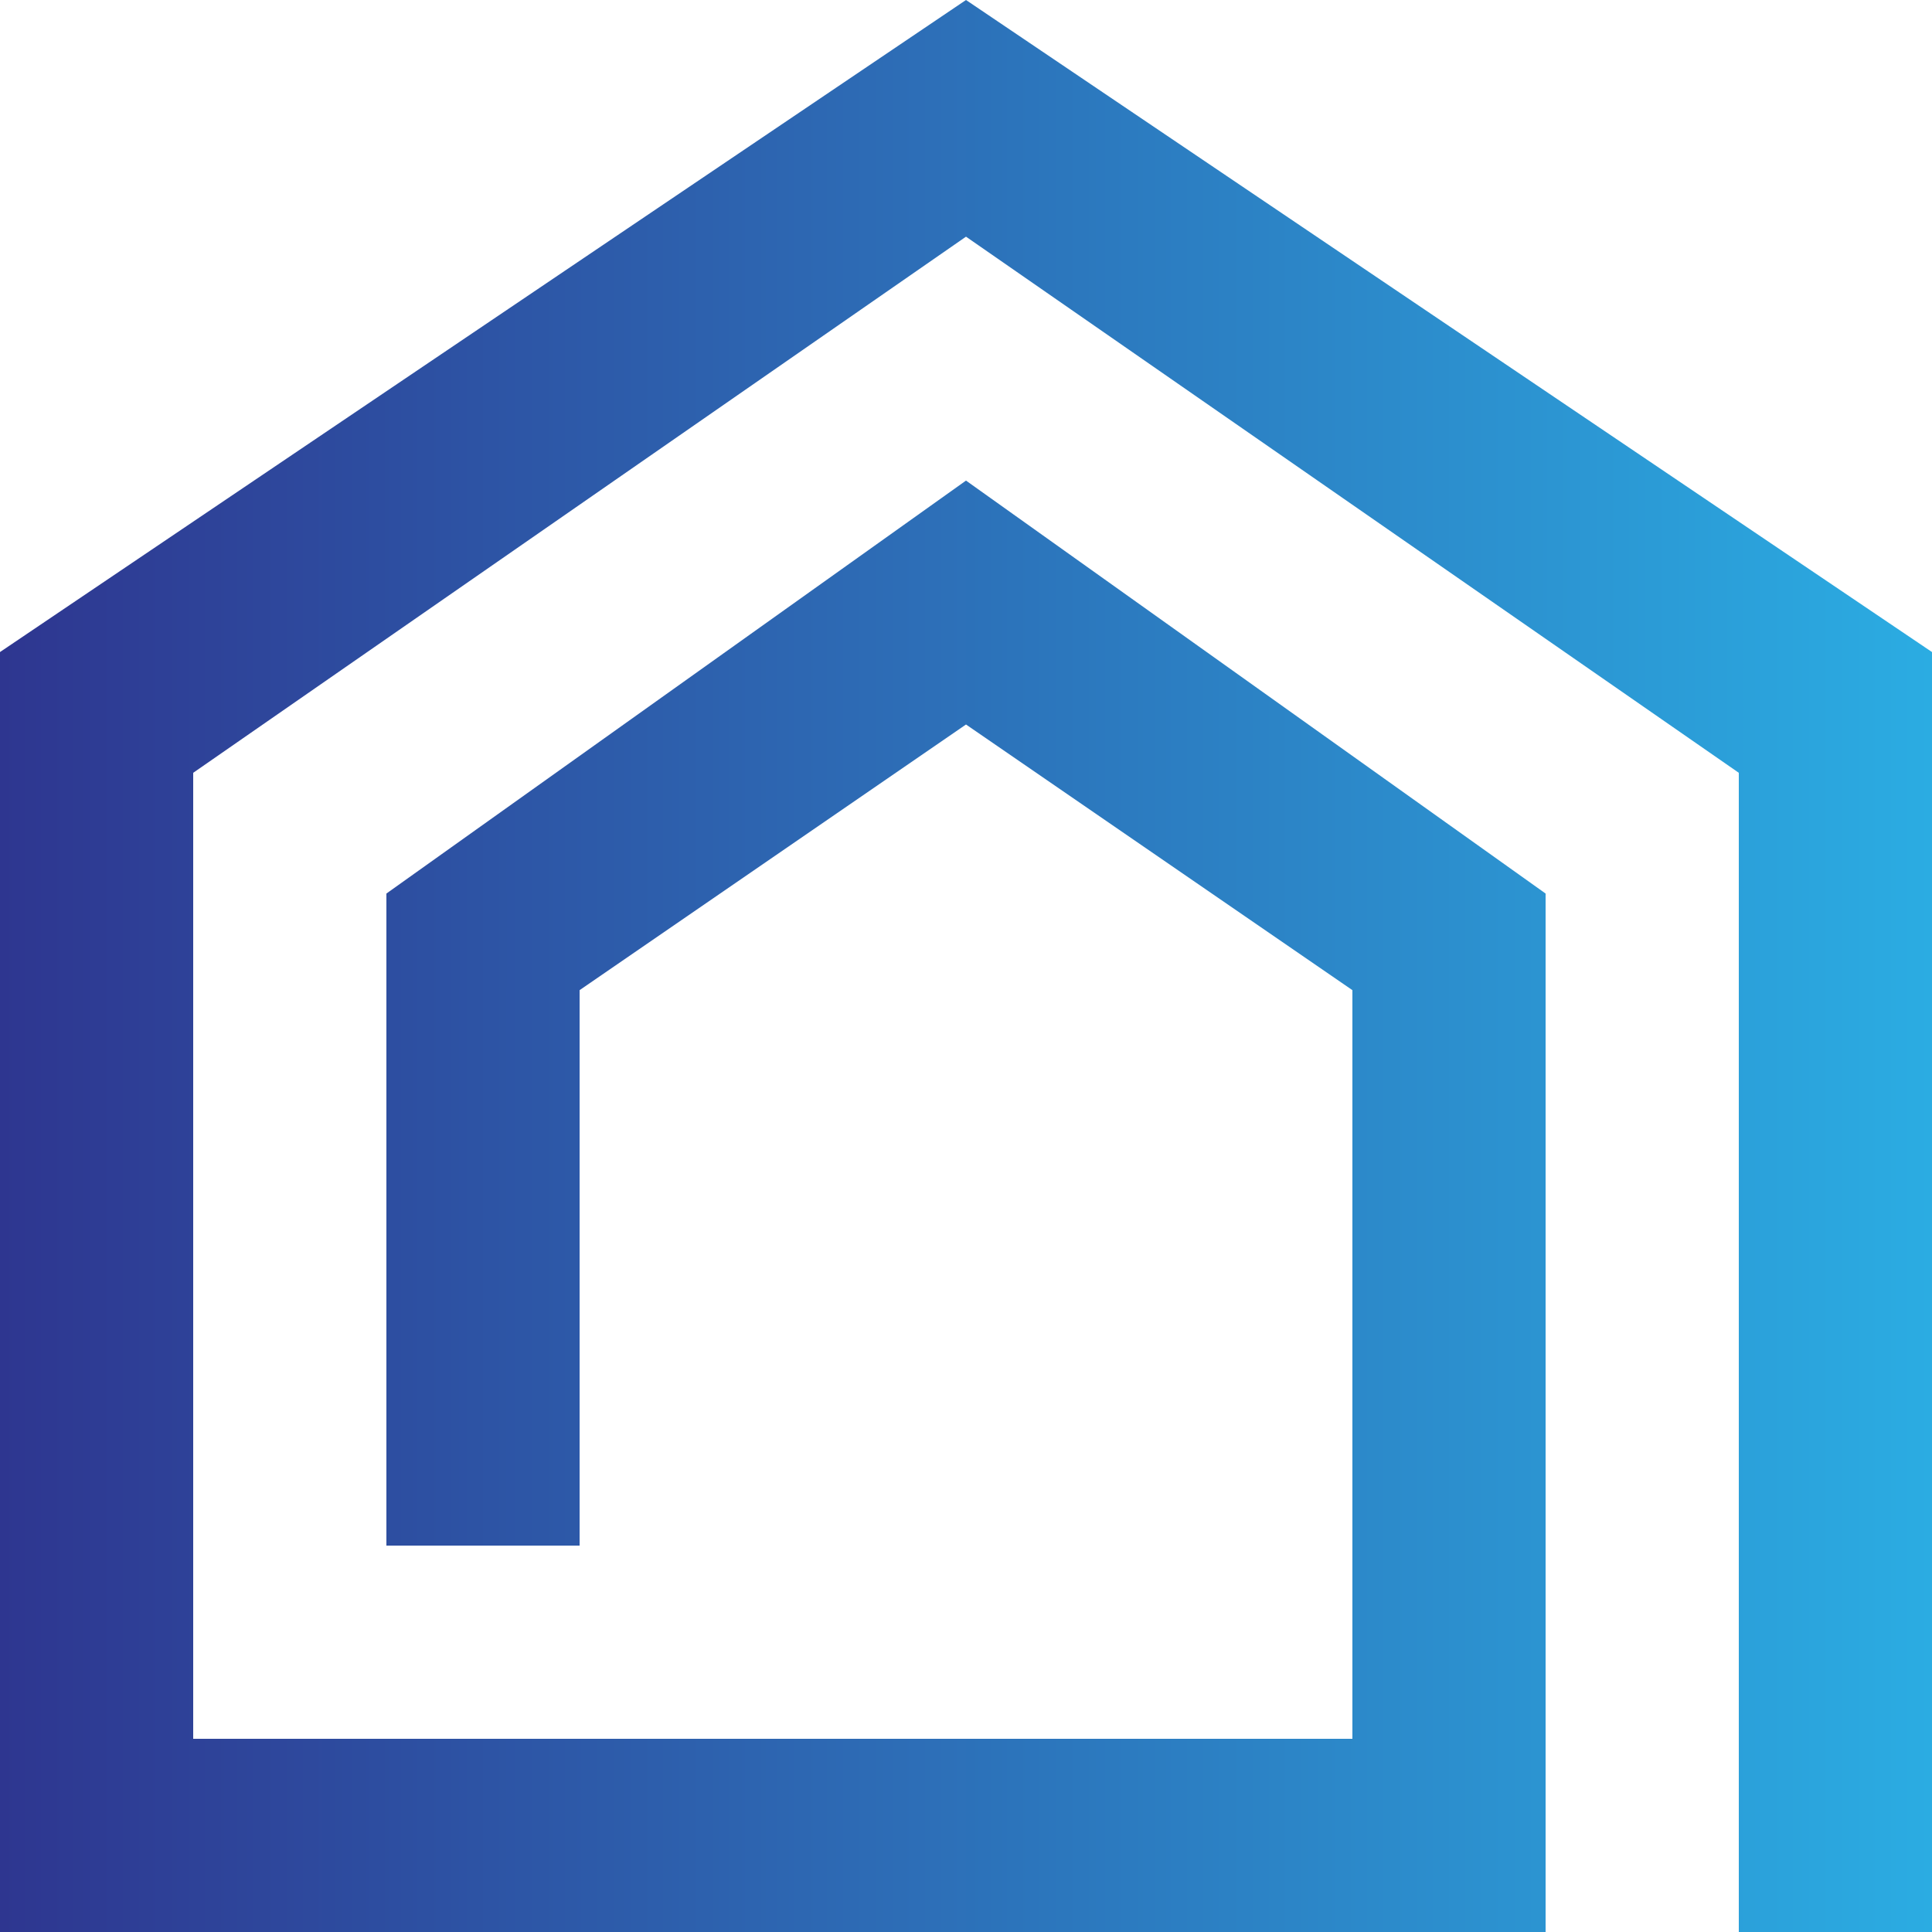
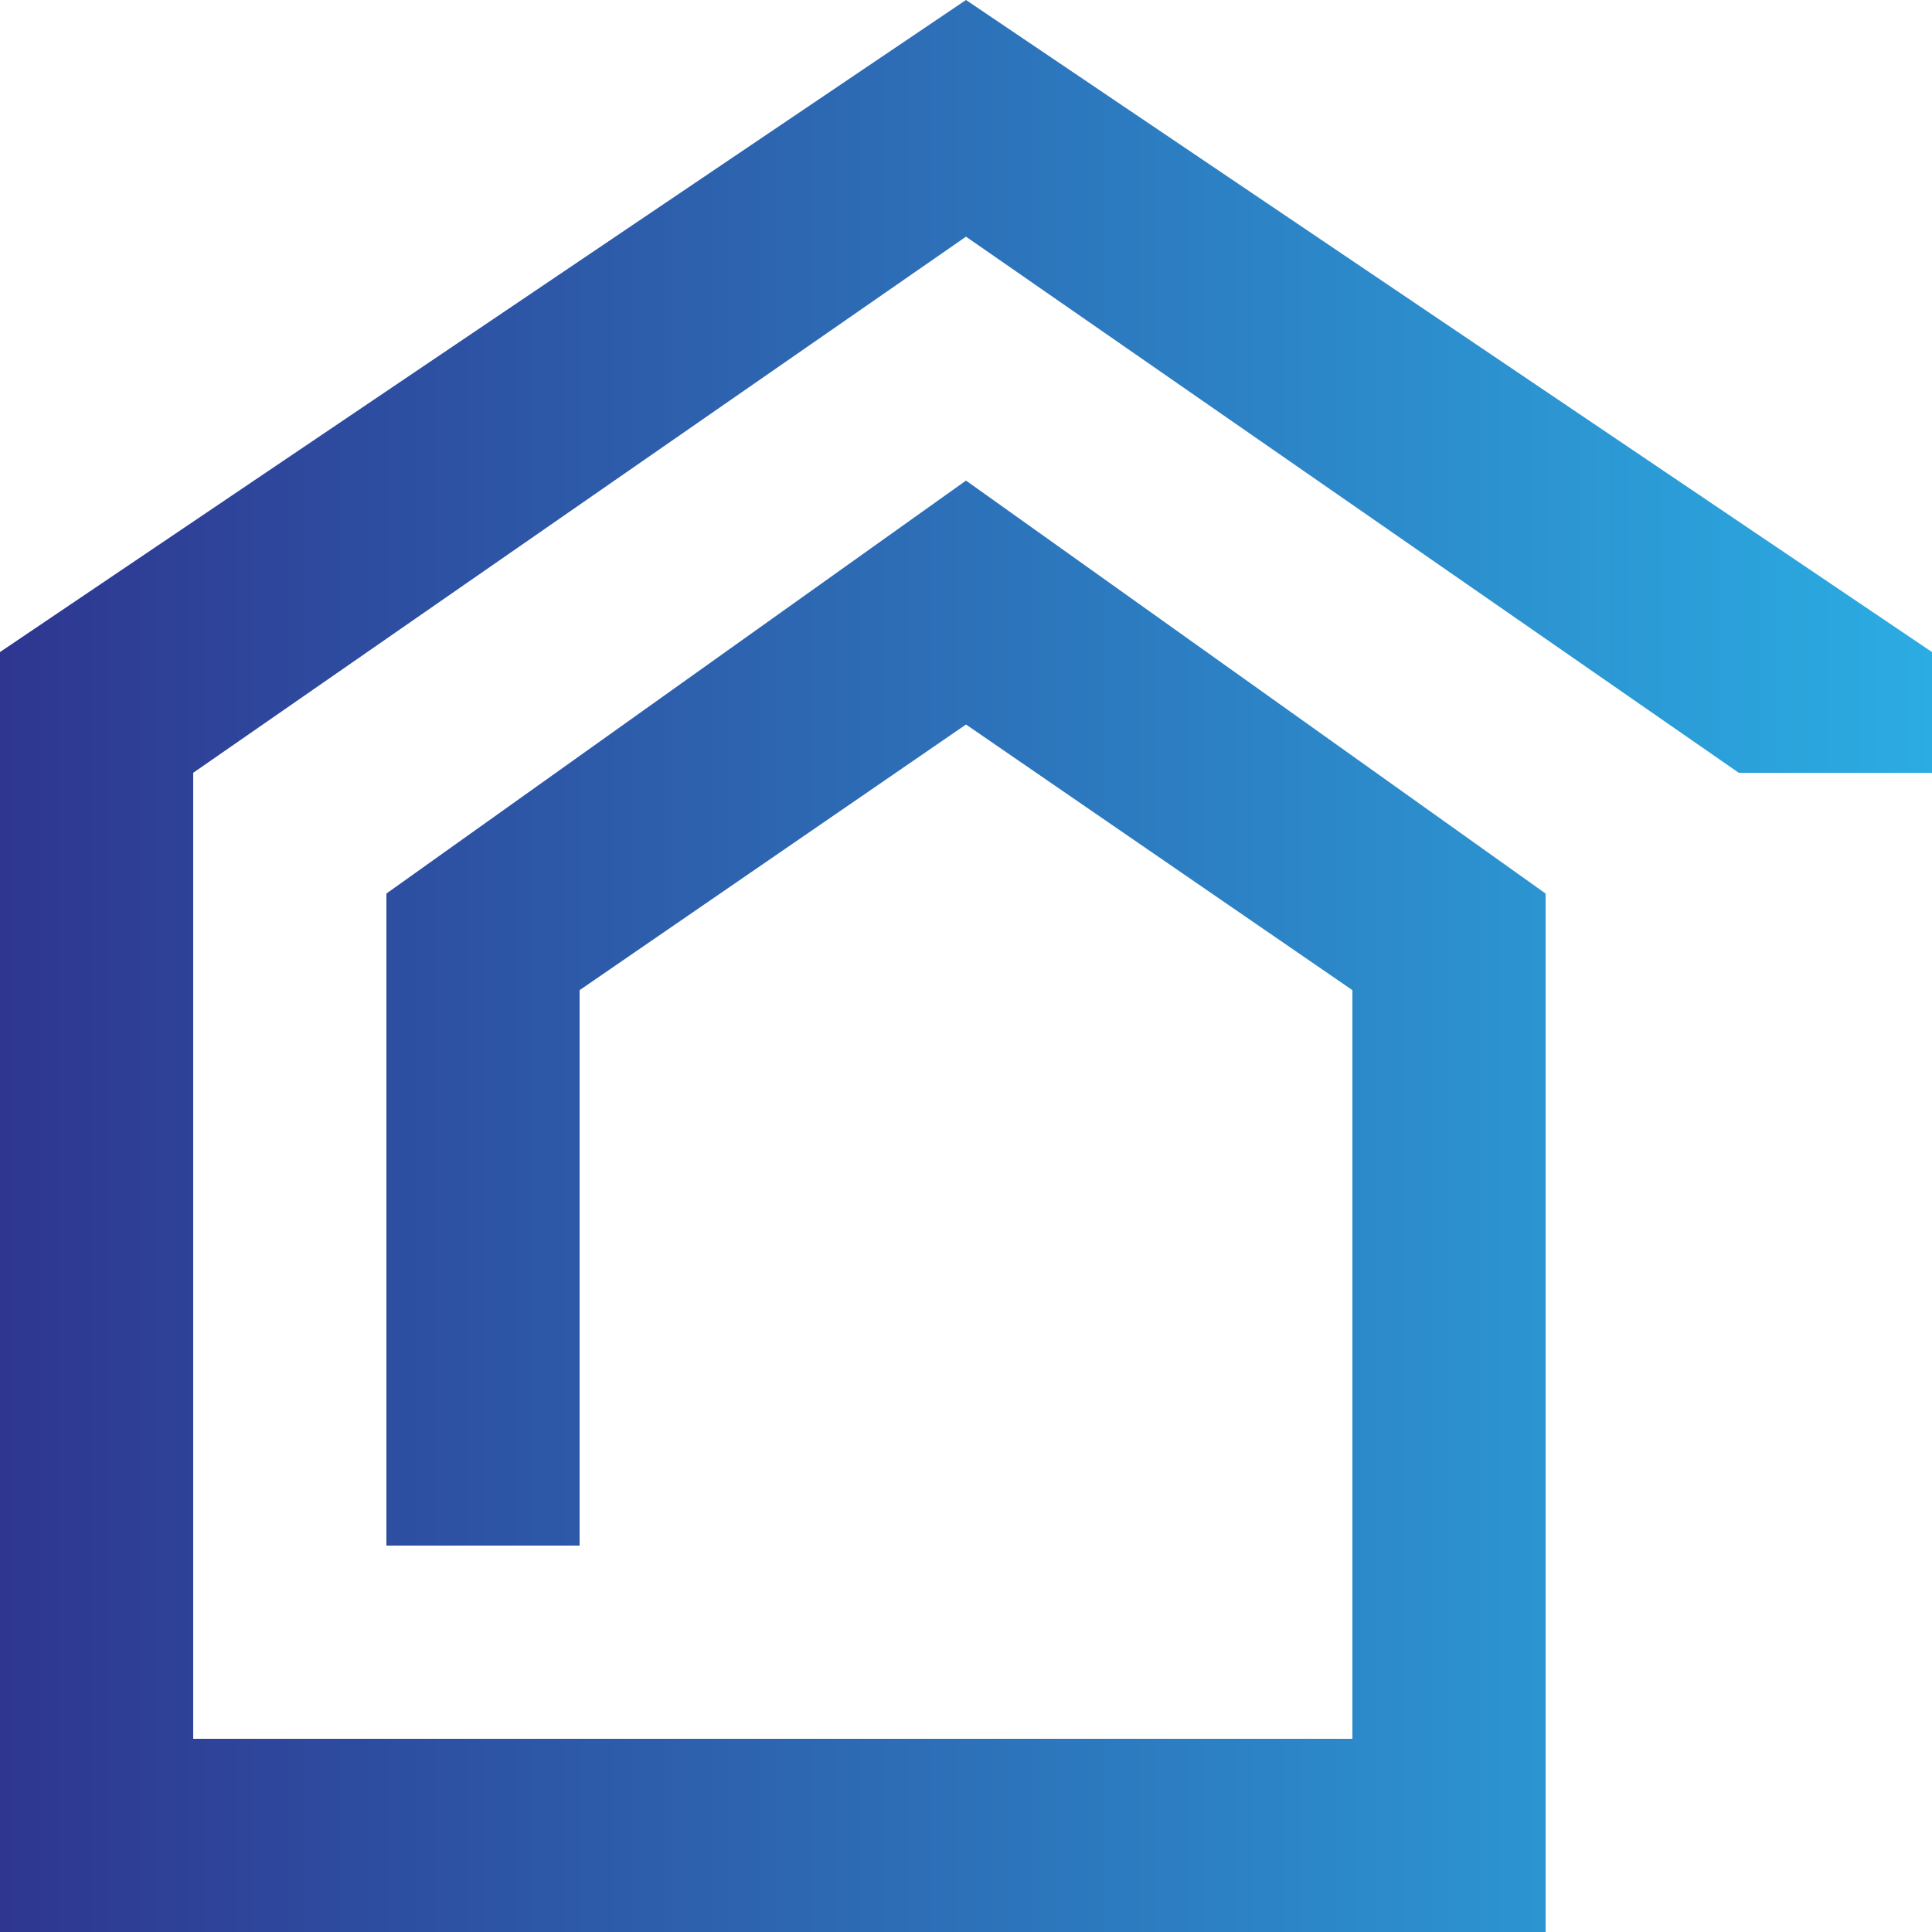
<svg xmlns="http://www.w3.org/2000/svg" id="Layer_1" x="0px" y="0px" viewBox="0 0 80 80" style="enable-background:new 0 0 80 80;" xml:space="preserve">
  <style type="text/css">	.st0{fill:url(#SVGID_1_);}</style>
  <linearGradient id="SVGID_1_" gradientUnits="userSpaceOnUse" x1="0" y1="40" x2="80" y2="40" gradientTransform="matrix(1 0 0 -1 0 80)">
    <stop offset="0" style="stop-color:#2E3690" />
    <stop offset="1" style="stop-color:#2BACE2" />
  </linearGradient>
-   <path class="st0" d="M16,37v27h8V41l16-11l16,11v31H8V32L40,9.8L72,32v48h8V27L40,0L0,27v53h64V37L40,19.9L16,37z" />
+   <path class="st0" d="M16,37v27h8V41l16-11l16,11v31H8V32L40,9.8L72,32h8V27L40,0L0,27v53h64V37L40,19.9L16,37z" />
</svg>